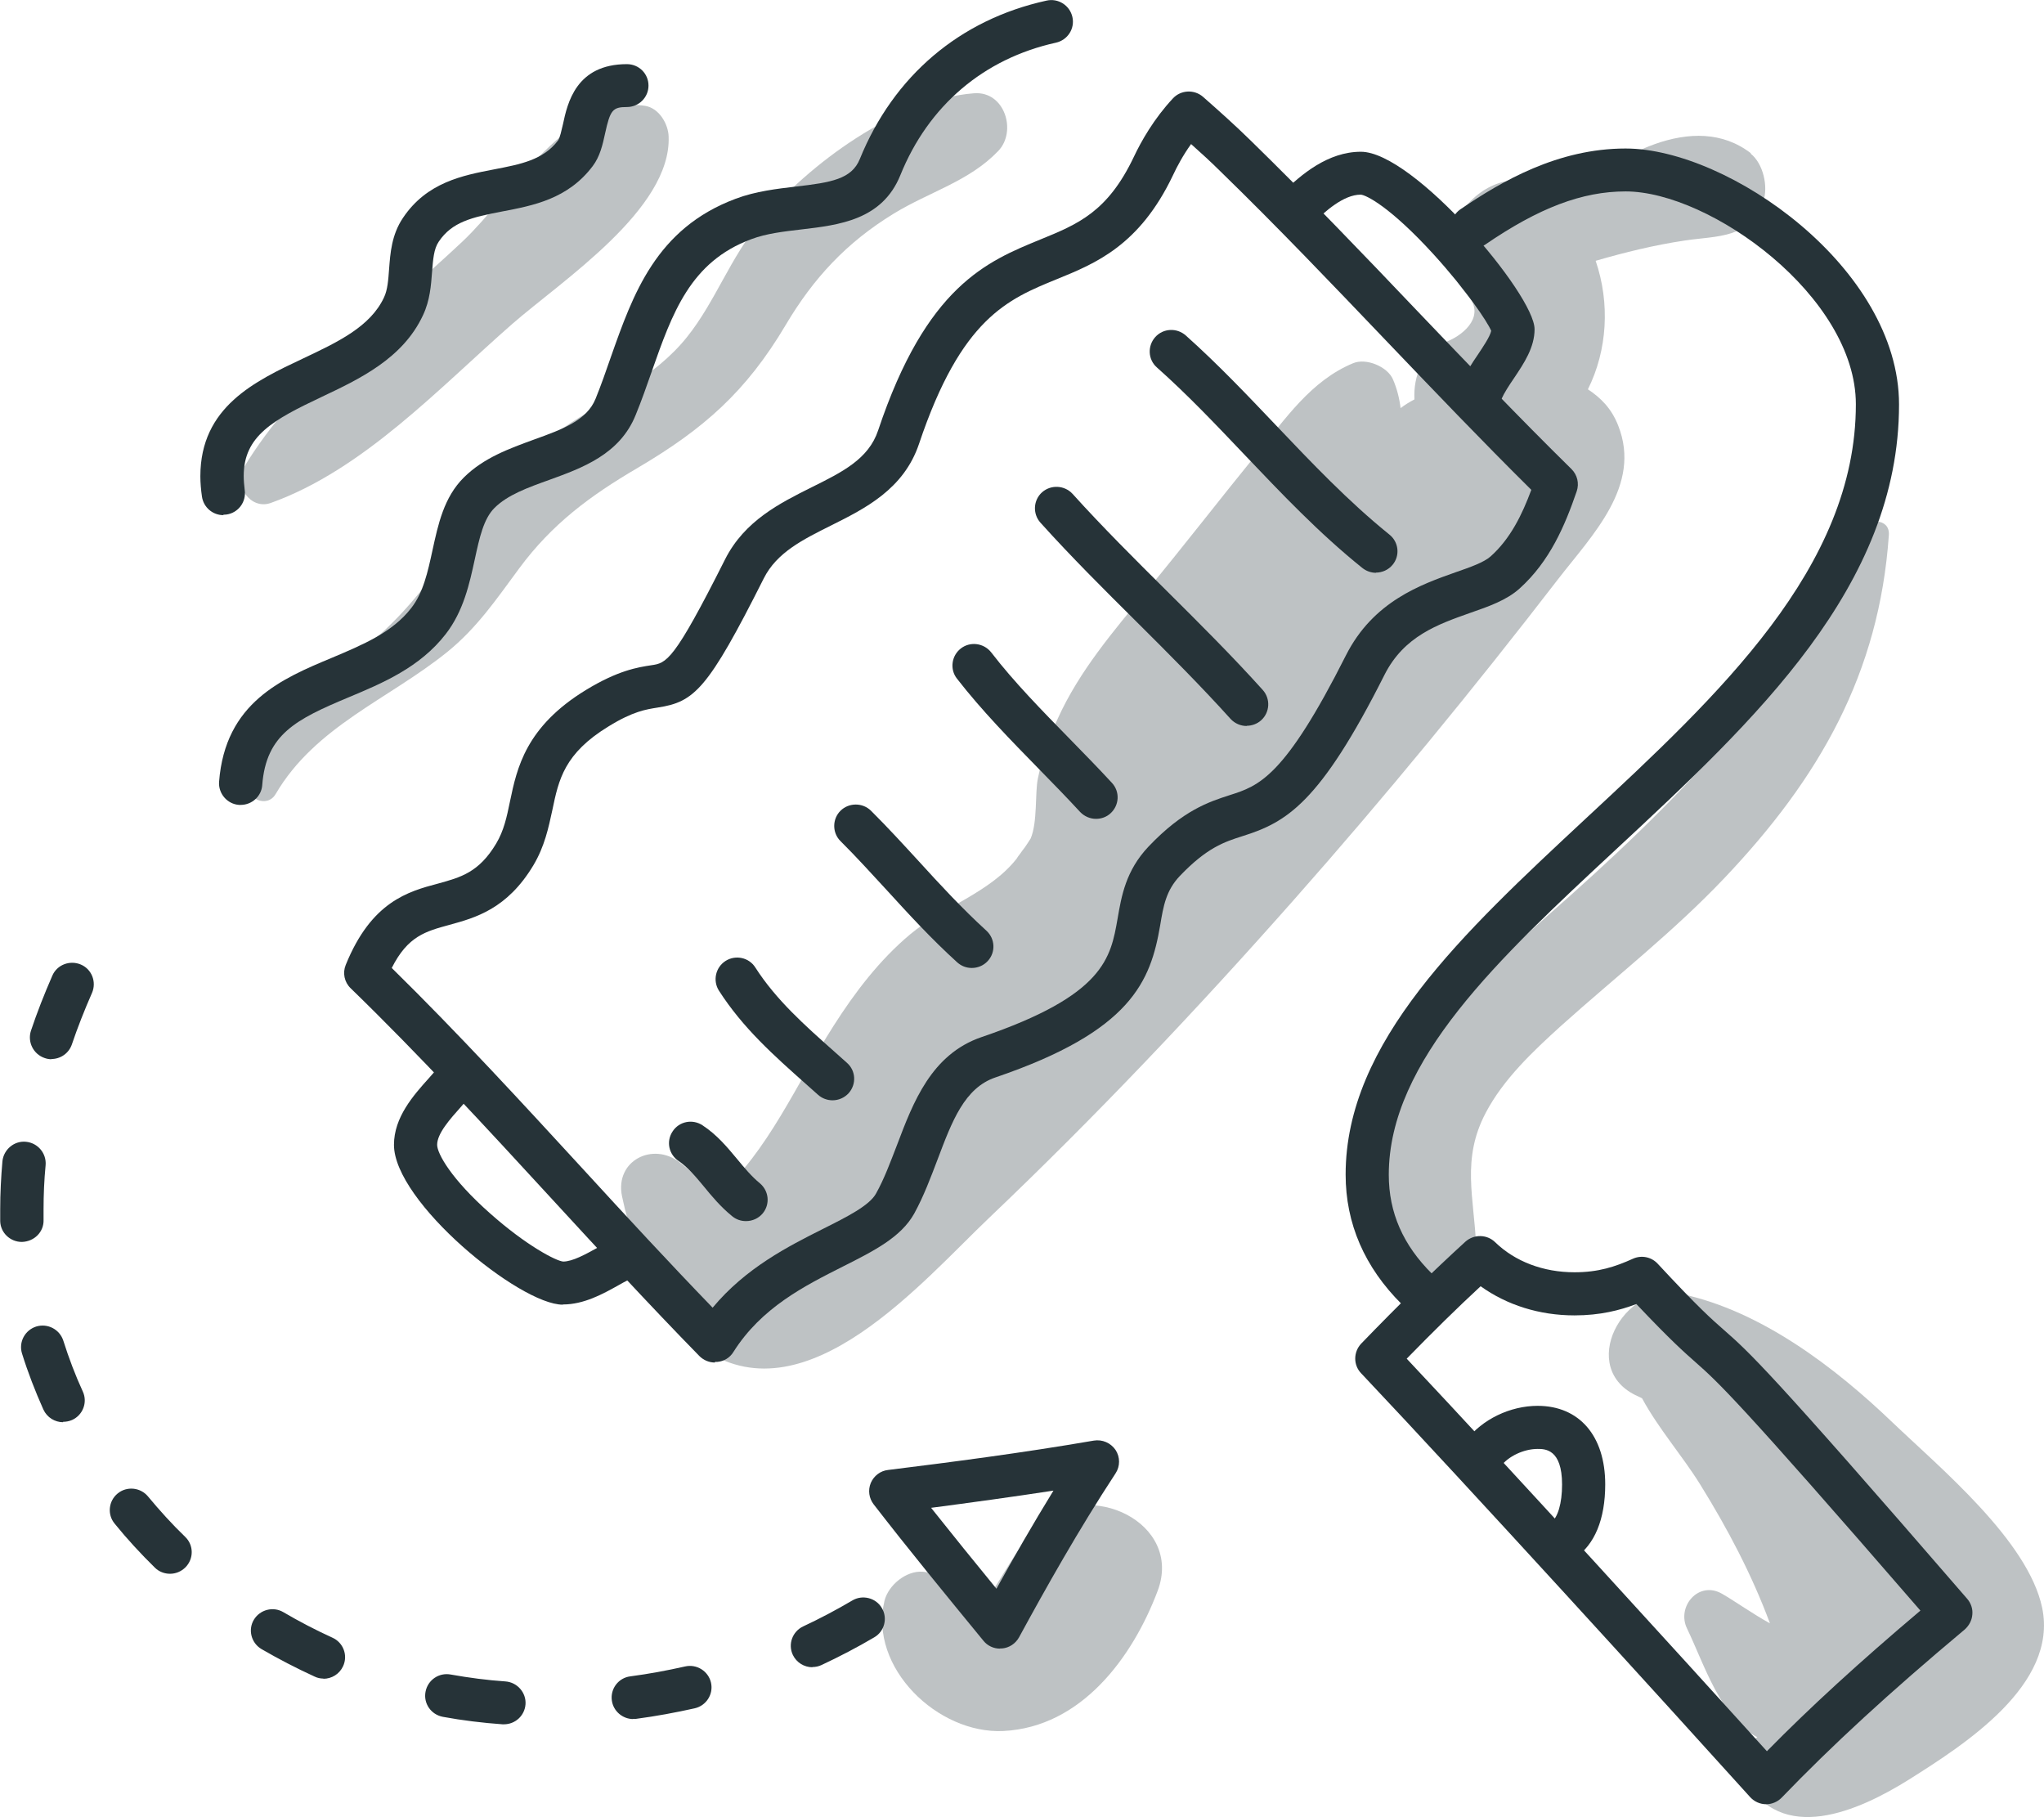
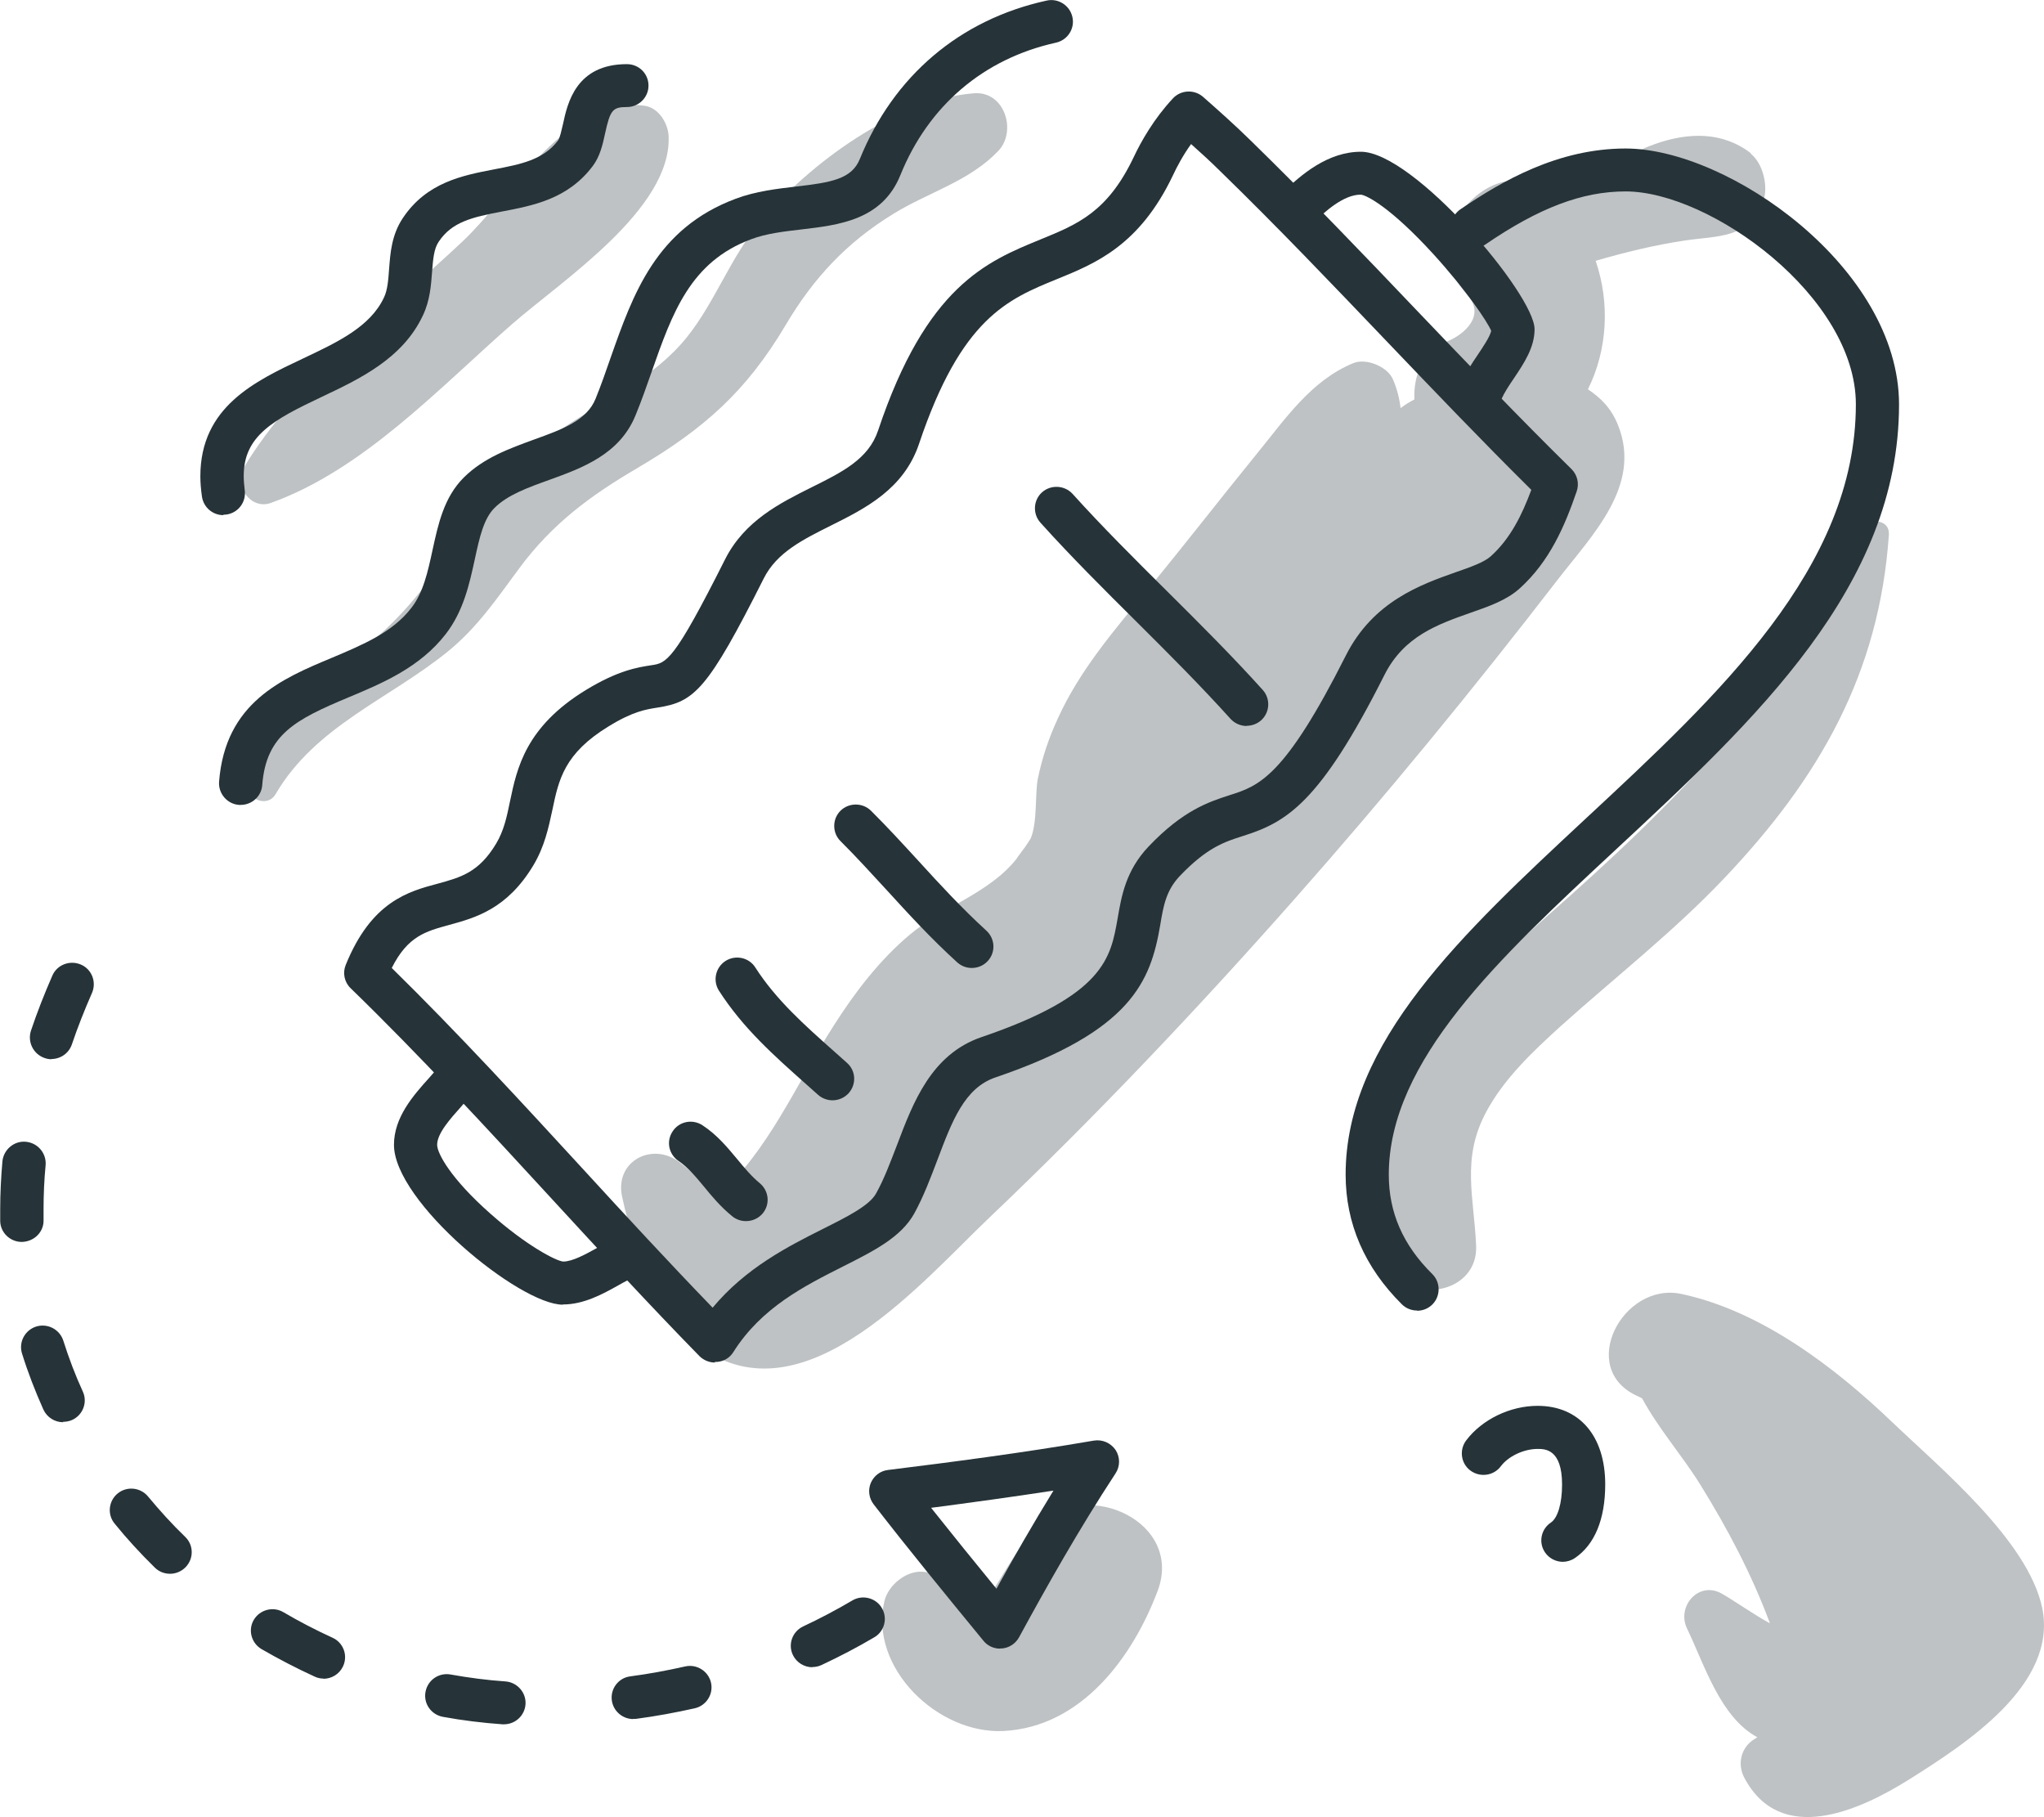
<svg xmlns="http://www.w3.org/2000/svg" width="90" height="80" viewBox="0 0 90 80" fill="none">
  <g clip-path="url(#clip0_38_1194)">
    <g opacity="0.3">
      <path d="M77.099 6.752C74.607 4.819 71.039 6.877 68.807 8.935C68.78 8.908 68.762 8.881 68.744 8.854C66.198 6.075 62.092 10.191 64.602 12.97C65.409 13.861 64.539 14.689 63.733 15.027C62.639 15.491 62.226 16.533 62.28 17.584C62.074 17.691 61.868 17.816 61.67 17.967C61.617 17.53 61.509 17.103 61.33 16.693C61.088 16.141 60.155 15.749 59.582 15.989C57.726 16.756 56.596 18.439 55.359 19.953C53.718 21.967 52.132 24.024 50.473 26.029C49.021 27.792 47.524 29.538 46.573 31.64C46.179 32.495 45.883 33.368 45.695 34.295C45.569 34.927 45.686 36.201 45.381 36.914C45.3 37.038 45.22 37.172 45.13 37.297C45.049 37.395 44.978 37.502 44.906 37.6C44.852 37.662 44.807 37.733 44.762 37.804C43.588 39.301 41.535 39.916 40.083 41.127C38.729 42.258 37.644 43.684 36.703 45.162C34.973 47.87 33.87 50.605 31.593 52.671C31.082 52.155 30.544 51.656 29.943 51.184C28.751 50.248 27.066 51.095 27.388 52.663C27.693 54.132 28.186 55.433 28.769 56.813C29.136 57.695 29.746 58.328 30.544 58.568C30.589 58.925 30.759 59.263 31.073 59.468C35.573 62.381 40.612 56.413 43.552 53.616C48.232 49.162 52.688 44.459 56.964 39.622C61.007 35.052 64.88 30.331 68.6 25.503C70.107 23.552 72.294 21.388 71.254 18.742C70.949 17.958 70.465 17.504 69.918 17.139C70.779 15.411 70.895 13.344 70.259 11.482C71.541 11.108 72.859 10.787 74.168 10.591C75.647 10.369 77.037 10.52 77.637 8.863C77.87 8.222 77.637 7.198 77.081 6.761L77.099 6.752Z" fill="#263338" />
      <path d="M81.949 23.383C79.134 30.064 73.54 35.568 68.17 40.289C64.306 43.683 57.834 50.23 61.285 55.851C62.28 57.464 65.077 56.876 64.996 54.854C64.907 52.725 64.342 51.032 65.418 48.992C66.198 47.505 67.507 46.276 68.735 45.162C71.147 42.998 73.684 41.02 75.925 38.659C80.103 34.259 82.747 29.654 83.169 23.552C83.222 22.795 82.192 22.795 81.94 23.383H81.949Z" fill="#263338" />
      <path d="M89.919 70.781C89.301 67.832 85.437 64.634 83.339 62.63C80.802 60.198 77.548 57.713 74.034 56.965C71.451 56.413 69.407 60.278 72.124 61.472C72.187 61.499 72.249 61.534 72.303 61.561C73.02 62.888 74.078 64.091 74.858 65.347C76.069 67.298 77.135 69.32 77.933 71.466C77.171 71.048 76.373 70.478 75.826 70.166C74.796 69.569 73.809 70.727 74.284 71.698C75.055 73.302 75.746 75.6 77.377 76.481C77.333 76.508 77.297 76.535 77.252 76.562C76.66 76.918 76.481 77.657 76.804 78.263C78.399 81.274 81.851 79.724 84.056 78.343C86.486 76.811 90.628 74.174 89.919 70.781Z" fill="#263338" />
      <path d="M45.83 67.048C45.139 67.699 44.691 68.456 44.198 69.249C43.974 69.605 43.732 70.095 43.364 70.317C43.463 70.237 43.248 70.184 42.862 69.961C42.136 69.552 41.481 69.266 40.639 69.195C39.904 69.133 39.115 69.783 38.944 70.478C38.245 73.417 41.293 76.348 44.18 76.206C47.614 76.036 49.873 72.963 50.975 70.032C52.105 67.013 47.909 65.098 45.83 67.057V67.048Z" fill="#263338" />
      <path d="M42.88 4.107C39.464 4.374 35.627 7.207 33.467 9.781C32.158 11.331 31.503 13.273 30.248 14.84C28.814 16.631 26.707 17.557 24.833 18.813C21.328 21.174 19.956 24.906 16.971 27.712C14.658 29.886 11.744 31.15 10.946 34.455C10.776 35.159 11.762 35.604 12.139 34.954C13.887 31.97 17.114 30.785 19.696 28.701C21.014 27.632 21.866 26.367 22.861 25.022C24.304 23.071 25.972 21.833 28.052 20.613C30.992 18.884 32.857 17.237 34.596 14.306C35.815 12.248 37.277 10.672 39.348 9.407C40.916 8.445 42.665 7.99 43.947 6.654C44.789 5.79 44.242 4 42.889 4.107H42.88Z" fill="#263338" />
      <path d="M28.401 4.659C25.066 4.151 22.565 8.552 20.369 10.627C17.114 13.691 13.035 16.747 10.722 20.604C10.274 21.352 11.027 22.457 11.915 22.145C16.003 20.684 19.356 17.059 22.565 14.253C24.762 12.338 29.558 9.211 29.441 6.013C29.423 5.452 29.02 4.757 28.401 4.659Z" fill="#263338" />
    </g>
    <path d="M31.476 59.984C31.216 59.984 30.974 59.877 30.795 59.699C28.581 57.436 26.411 55.076 24.304 52.787C21.444 49.678 18.495 46.471 15.438 43.505C15.16 43.238 15.079 42.828 15.223 42.48C16.352 39.692 17.975 39.247 19.284 38.9C20.288 38.623 21.086 38.41 21.848 37.136C22.188 36.566 22.314 35.969 22.457 35.274C22.762 33.813 23.148 31.996 25.801 30.375C27.218 29.511 28.087 29.377 28.67 29.288C29.352 29.19 29.656 29.137 31.924 24.629C32.785 22.919 34.354 22.144 35.744 21.449C37.088 20.781 38.245 20.211 38.666 18.946C40.791 12.595 43.453 11.508 45.802 10.546C47.461 9.869 48.77 9.335 49.926 6.903C50.249 6.217 50.814 5.22 51.648 4.329C51.997 3.955 52.589 3.928 52.974 4.266C53.683 4.89 54.382 5.513 55.072 6.19C57.609 8.667 60.048 11.214 62.406 13.691C64.611 15.998 66.888 18.385 69.192 20.648C69.452 20.906 69.542 21.28 69.425 21.628C68.905 23.142 68.242 24.71 66.906 25.912C66.341 26.42 65.561 26.696 64.737 26.981C63.302 27.489 61.823 28.005 60.962 29.707C58.111 35.372 56.641 36.2 54.722 36.806C53.907 37.065 53.145 37.314 51.952 38.561C51.343 39.202 51.226 39.879 51.083 40.743C50.661 43.193 49.828 45.393 43.83 47.433C42.467 47.896 41.92 49.357 41.284 51.041C40.979 51.842 40.674 52.662 40.253 53.428C39.67 54.47 38.487 55.067 37.106 55.762C35.43 56.608 33.529 57.561 32.292 59.521C32.14 59.77 31.88 59.931 31.584 59.957C31.548 59.957 31.521 59.957 31.485 59.957L31.476 59.984ZM17.249 42.614C20.171 45.482 22.986 48.547 25.712 51.513C27.549 53.517 29.45 55.575 31.378 57.57C32.839 55.815 34.704 54.871 36.246 54.096C37.294 53.571 38.29 53.072 38.577 52.537C38.935 51.896 39.204 51.165 39.5 50.399C40.208 48.529 41.006 46.418 43.211 45.66C48.626 43.817 48.904 42.178 49.209 40.441C49.379 39.452 49.568 38.329 50.572 37.269C52.096 35.666 53.234 35.301 54.14 35.007C55.431 34.597 56.551 34.232 59.259 28.86C60.46 26.473 62.567 25.734 64.1 25.191C64.746 24.968 65.346 24.754 65.633 24.496C66.503 23.721 67.023 22.652 67.426 21.565C65.248 19.41 63.105 17.165 61.025 14.991C58.676 12.533 56.256 9.994 53.736 7.544C53.315 7.126 52.885 6.734 52.445 6.342C52.087 6.841 51.827 7.331 51.648 7.714C50.177 10.805 48.241 11.597 46.529 12.292C44.368 13.174 42.324 14.011 40.468 19.534C39.796 21.538 38.092 22.385 36.595 23.133C35.367 23.747 34.202 24.318 33.628 25.467C31.154 30.384 30.571 30.9 28.957 31.15C28.455 31.23 27.881 31.31 26.797 31.978C24.842 33.172 24.6 34.321 24.322 35.657C24.152 36.441 23.981 37.261 23.488 38.089C22.332 40.022 20.924 40.405 19.786 40.717C18.746 41.002 17.957 41.207 17.249 42.614Z" fill="#263338" />
    <path d="M24.779 57.437C22.879 57.437 17.347 52.912 17.347 50.4C17.347 49.188 18.199 48.226 18.889 47.46C19.015 47.318 19.131 47.184 19.248 47.05C19.588 46.649 20.18 46.596 20.584 46.926C20.987 47.264 21.041 47.852 20.709 48.253C20.584 48.395 20.449 48.547 20.315 48.707C19.813 49.268 19.248 49.901 19.248 50.4C19.248 50.783 19.866 51.905 21.579 53.419C23.174 54.836 24.483 55.513 24.797 55.539C25.209 55.539 25.783 55.219 26.285 54.943C26.474 54.836 26.653 54.738 26.823 54.657C27.298 54.426 27.863 54.613 28.096 55.076C28.329 55.539 28.141 56.109 27.675 56.341C27.531 56.412 27.379 56.501 27.218 56.59C26.545 56.965 25.712 57.428 24.788 57.428L24.779 57.437Z" fill="#263338" />
    <path d="M65.239 18.154C65.113 18.154 64.987 18.127 64.862 18.074C64.378 17.869 64.154 17.317 64.36 16.835C64.548 16.39 64.817 15.989 65.077 15.606C65.301 15.268 65.606 14.822 65.66 14.564C65.481 14.145 64.557 12.774 63.114 11.188C61.195 9.086 60.137 8.578 59.913 8.569C59.16 8.569 58.335 9.308 57.78 9.861C57.412 10.226 56.802 10.226 56.435 9.861C56.067 9.495 56.067 8.89 56.435 8.525C57.295 7.669 58.479 6.681 59.922 6.681C62.244 6.681 67.569 12.961 67.569 14.493C67.569 15.294 67.112 15.98 66.664 16.648C66.44 16.978 66.234 17.29 66.108 17.575C65.956 17.931 65.606 18.145 65.23 18.145L65.239 18.154Z" fill="#263338" />
    <path d="M62.397 57.695C62.154 57.695 61.912 57.606 61.724 57.419C60.084 55.789 59.25 53.865 59.25 51.709C59.25 45.874 64.396 41.091 69.838 36.023C75.674 30.598 81.716 24.986 81.716 17.797C81.716 13.059 75.306 8.427 71.577 8.427C69.667 8.427 67.758 9.148 65.382 10.778C64.951 11.072 64.36 10.965 64.055 10.538C63.759 10.11 63.867 9.522 64.297 9.219C66.126 7.972 68.6 6.538 71.577 6.538C76.113 6.538 83.617 11.803 83.617 17.806C83.617 25.814 77.269 31.711 71.137 37.412C66 42.187 61.15 46.694 61.15 51.718C61.15 53.384 61.778 54.818 63.069 56.092C63.436 56.457 63.436 57.062 63.069 57.428C62.881 57.615 62.639 57.704 62.397 57.704V57.695Z" fill="#263338" />
-     <path d="M77.772 79.43C77.494 79.43 77.243 79.314 77.063 79.118C73.235 74.878 64.728 65.534 59.931 60.456C59.582 60.091 59.591 59.521 59.931 59.156C61.617 57.41 63.078 55.985 64.521 54.666C64.898 54.328 65.472 54.337 65.83 54.684C66.709 55.539 67.955 56.011 69.327 56.011C70.376 56.011 71.111 55.771 71.9 55.415C72.276 55.245 72.715 55.334 72.993 55.637C74.804 57.588 75.369 58.078 75.916 58.559C77.001 59.512 77.861 60.26 86.62 70.388C86.781 70.576 86.871 70.825 86.844 71.083C86.826 71.333 86.701 71.564 86.513 71.734C83.151 74.548 80.667 76.838 78.453 79.136C78.274 79.323 78.023 79.43 77.763 79.43H77.772ZM61.939 59.815C66.547 64.714 73.89 72.776 77.799 77.096C79.708 75.154 81.851 73.194 84.558 70.905C76.463 61.561 75.629 60.831 74.661 59.975C74.159 59.53 73.585 59.031 72.052 57.41C71.317 57.686 70.456 57.909 69.327 57.909C67.785 57.909 66.35 57.455 65.194 56.626C64.154 57.588 63.096 58.63 61.93 59.824L61.939 59.815Z" fill="#263338" />
    <path d="M68.816 68.758C68.511 68.758 68.206 68.607 68.027 68.34C67.731 67.903 67.856 67.315 68.287 67.03C68.591 66.826 68.78 66.184 68.78 65.356C68.78 63.788 68.027 63.788 67.704 63.788C67.094 63.788 66.413 64.109 66.081 64.554C65.767 64.973 65.167 65.053 64.745 64.741C64.324 64.429 64.243 63.833 64.557 63.414C65.257 62.487 66.494 61.891 67.704 61.891C69.542 61.891 70.68 63.218 70.68 65.347C70.68 66.888 70.214 68.01 69.335 68.598C69.174 68.705 68.986 68.758 68.807 68.758H68.816Z" fill="#263338" />
    <path d="M32.839 53.758C32.624 53.758 32.408 53.686 32.229 53.535C31.727 53.125 31.333 52.653 30.992 52.234C30.624 51.789 30.275 51.379 29.88 51.112C29.441 50.818 29.325 50.239 29.62 49.803C29.907 49.366 30.499 49.25 30.938 49.544C31.575 49.963 32.023 50.506 32.462 51.032C32.785 51.424 33.09 51.789 33.457 52.092C33.861 52.431 33.915 53.018 33.583 53.419C33.395 53.642 33.126 53.758 32.848 53.758H32.839Z" fill="#263338" />
    <path d="M36.658 48.44C36.434 48.44 36.201 48.36 36.021 48.199L35.501 47.736C34.067 46.462 32.713 45.26 31.655 43.612C31.378 43.175 31.503 42.587 31.951 42.302C32.391 42.026 32.982 42.151 33.26 42.596C34.175 44.022 35.43 45.135 36.765 46.32L37.294 46.792C37.689 47.139 37.716 47.736 37.366 48.128C37.178 48.333 36.918 48.44 36.658 48.44Z" fill="#263338" />
    <path d="M42.79 42.614C42.557 42.614 42.333 42.534 42.145 42.365C40.997 41.322 40.002 40.236 39.043 39.185C38.352 38.436 37.707 37.724 37.008 37.029C36.64 36.664 36.64 36.058 37.008 35.693C37.375 35.328 37.985 35.328 38.352 35.693C39.087 36.423 39.778 37.18 40.45 37.911C41.383 38.935 42.351 39.986 43.435 40.975C43.821 41.331 43.848 41.928 43.489 42.311C43.301 42.516 43.041 42.614 42.79 42.614Z" fill="#263338" />
-     <path d="M48.259 36.049C47.999 36.049 47.748 35.942 47.559 35.746C46.986 35.123 46.376 34.499 45.757 33.867C44.511 32.593 43.22 31.274 42.136 29.876C41.813 29.466 41.894 28.869 42.306 28.549C42.718 28.228 43.319 28.308 43.642 28.718C44.655 30.036 45.91 31.31 47.12 32.548C47.748 33.19 48.375 33.831 48.958 34.464C49.316 34.846 49.29 35.443 48.904 35.8C48.725 35.969 48.492 36.049 48.259 36.049Z" fill="#263338" />
    <path d="M54.893 31.961C54.633 31.961 54.373 31.854 54.184 31.649C52.858 30.179 51.423 28.745 50.034 27.364C48.626 25.966 47.174 24.523 45.811 23.009C45.462 22.617 45.497 22.02 45.883 21.672C46.277 21.325 46.878 21.361 47.228 21.744C48.554 23.213 49.989 24.639 51.378 26.019C52.786 27.418 54.238 28.861 55.601 30.375C55.951 30.767 55.915 31.364 55.529 31.711C55.35 31.872 55.117 31.952 54.893 31.952V31.961Z" fill="#263338" />
-     <path d="M60.586 25.217C60.379 25.217 60.164 25.146 59.985 25.004C58.066 23.463 56.408 21.708 54.794 20.015C53.566 18.724 52.302 17.388 50.939 16.176C50.545 15.829 50.518 15.232 50.867 14.84C51.217 14.448 51.818 14.421 52.212 14.769C53.629 16.034 54.92 17.396 56.175 18.715C57.744 20.363 59.366 22.073 61.177 23.534C61.59 23.863 61.652 24.46 61.321 24.861C61.132 25.093 60.855 25.209 60.577 25.209L60.586 25.217Z" fill="#263338" />
    <path d="M44.036 72.58C43.749 72.58 43.48 72.455 43.301 72.232C41.642 70.21 40.02 68.233 38.469 66.228C38.263 65.961 38.209 65.605 38.343 65.284C38.478 64.972 38.765 64.75 39.105 64.714C41.831 64.376 45.004 63.966 48.16 63.422C48.536 63.36 48.904 63.52 49.119 63.832C49.325 64.144 49.325 64.554 49.119 64.865C47.488 67.351 46.053 69.907 44.87 72.081C44.717 72.357 44.44 72.544 44.126 72.571C44.099 72.571 44.063 72.571 44.036 72.571V72.58ZM40.997 66.38C41.938 67.565 42.898 68.749 43.875 69.943C44.628 68.58 45.471 67.11 46.385 65.623C44.529 65.908 42.7 66.157 40.997 66.38Z" fill="#263338" />
    <path d="M22.188 75.911C22.188 75.911 22.143 75.911 22.125 75.911C21.256 75.849 20.368 75.742 19.499 75.582C18.979 75.484 18.638 74.994 18.737 74.477C18.835 73.96 19.328 73.622 19.848 73.72C20.646 73.862 21.453 73.969 22.251 74.023C22.771 74.058 23.174 74.513 23.139 75.029C23.103 75.528 22.69 75.911 22.188 75.911ZM27.881 75.68C27.415 75.68 27.003 75.332 26.94 74.86C26.868 74.344 27.236 73.862 27.756 73.8C28.571 73.693 29.378 73.542 30.167 73.364C30.678 73.248 31.189 73.569 31.306 74.076C31.422 74.584 31.099 75.092 30.588 75.207C29.746 75.395 28.885 75.555 28.007 75.671C27.962 75.671 27.917 75.671 27.881 75.671V75.68ZM14.245 73.898C14.111 73.898 13.976 73.871 13.851 73.809C13.053 73.444 12.264 73.034 11.511 72.598C11.063 72.33 10.91 71.751 11.179 71.306C11.448 70.861 12.031 70.709 12.479 70.976C13.178 71.386 13.896 71.76 14.64 72.099C15.115 72.312 15.33 72.874 15.106 73.355C14.944 73.702 14.604 73.907 14.236 73.907L14.245 73.898ZM35.77 73.399C35.412 73.399 35.071 73.194 34.91 72.856C34.686 72.384 34.892 71.823 35.367 71.6C36.093 71.261 36.819 70.878 37.528 70.46C37.976 70.192 38.567 70.344 38.827 70.789C39.096 71.235 38.944 71.823 38.496 72.081C37.743 72.526 36.954 72.936 36.174 73.301C36.039 73.364 35.905 73.39 35.77 73.39V73.399ZM7.486 69.284C7.244 69.284 7.002 69.195 6.822 69.017C6.195 68.402 5.594 67.752 5.047 67.075C4.715 66.674 4.778 66.077 5.182 65.748C5.585 65.418 6.186 65.48 6.517 65.881C7.028 66.496 7.575 67.102 8.158 67.663C8.535 68.028 8.535 68.625 8.167 68.999C7.979 69.186 7.737 69.284 7.486 69.284ZM2.779 62.612C2.42 62.612 2.071 62.407 1.909 62.051C1.551 61.249 1.228 60.421 0.968 59.583C0.816 59.085 1.094 58.559 1.596 58.399C2.098 58.247 2.627 58.523 2.788 59.022C3.03 59.788 3.317 60.545 3.649 61.267C3.864 61.739 3.649 62.3 3.173 62.514C3.048 62.568 2.913 62.594 2.779 62.594V62.612ZM0.959 54.675C0.448 54.675 0.018 54.266 0.009 53.758C0.009 53.589 0.009 53.41 0.009 53.232C0.009 52.537 0.045 51.834 0.107 51.121C0.161 50.605 0.627 50.212 1.147 50.266C1.667 50.319 2.053 50.774 2.008 51.299C1.945 51.95 1.918 52.6 1.918 53.232C1.918 53.393 1.918 53.544 1.918 53.704C1.936 54.23 1.515 54.657 0.968 54.675H0.959ZM2.268 46.632C2.169 46.632 2.062 46.614 1.963 46.578C1.47 46.409 1.201 45.874 1.363 45.376C1.631 44.574 1.954 43.754 2.304 42.953C2.51 42.472 3.075 42.258 3.559 42.463C4.043 42.668 4.258 43.229 4.052 43.71C3.72 44.467 3.416 45.233 3.164 45.981C3.03 46.373 2.662 46.623 2.259 46.623L2.268 46.632Z" fill="#263338" />
    <path d="M10.597 35.435C10.597 35.435 10.543 35.435 10.525 35.435C10.005 35.399 9.61 34.936 9.646 34.419C9.915 30.927 12.416 29.876 14.613 28.959C15.985 28.38 17.285 27.836 18.109 26.767C18.638 26.09 18.835 25.182 19.042 24.229C19.293 23.08 19.544 21.895 20.422 21.022C21.301 20.149 22.43 19.748 23.524 19.347C24.761 18.902 25.837 18.51 26.223 17.557C26.465 16.96 26.68 16.346 26.886 15.749C27.872 12.952 28.885 10.057 32.4 8.747C33.278 8.418 34.219 8.311 35.044 8.213C36.604 8.035 37.501 7.883 37.859 7.001C39.347 3.34 42.261 0.864 46.08 0.027C46.591 -0.089 47.102 0.231 47.219 0.748C47.335 1.256 47.013 1.764 46.493 1.879C43.31 2.583 40.88 4.65 39.643 7.714C38.845 9.683 36.954 9.905 35.286 10.101C34.524 10.19 33.744 10.279 33.081 10.529C30.391 11.526 29.602 13.78 28.688 16.381C28.473 16.996 28.249 17.637 27.989 18.27C27.29 20.006 25.631 20.603 24.179 21.129C23.237 21.467 22.35 21.788 21.776 22.358C21.292 22.839 21.113 23.668 20.906 24.621C20.673 25.69 20.413 26.901 19.624 27.917C18.486 29.386 16.827 30.081 15.357 30.696C13.035 31.667 11.717 32.326 11.547 34.562C11.511 35.06 11.09 35.435 10.597 35.435Z" fill="#263338" />
    <path d="M9.835 22.679C9.368 22.679 8.965 22.34 8.893 21.868C8.848 21.557 8.822 21.254 8.822 20.969C8.822 17.913 11.224 16.782 13.34 15.784C14.864 15.063 16.307 14.386 16.908 13.094C17.069 12.756 17.096 12.319 17.132 11.847C17.186 11.143 17.24 10.342 17.742 9.594C18.791 8.026 20.369 7.723 21.758 7.456C22.915 7.233 23.919 7.046 24.573 6.182C24.654 6.075 24.726 5.728 24.788 5.469C24.985 4.543 25.362 2.824 27.603 2.824C28.132 2.824 28.554 3.242 28.554 3.768C28.554 4.293 28.123 4.712 27.603 4.712C26.976 4.712 26.868 4.846 26.644 5.87C26.536 6.369 26.42 6.886 26.097 7.313C25.003 8.765 23.47 9.05 22.117 9.309C20.763 9.567 19.902 9.772 19.32 10.636C19.096 10.965 19.069 11.429 19.024 11.972C18.979 12.56 18.934 13.219 18.629 13.869C17.742 15.784 15.832 16.684 14.156 17.477C12.031 18.483 10.731 19.187 10.731 20.951C10.731 21.147 10.749 21.361 10.776 21.583C10.848 22.1 10.489 22.581 9.969 22.652C9.924 22.652 9.879 22.661 9.835 22.661V22.679Z" fill="#263338" />
  </g>
  <defs>
    <clipPath id="clip0_38_1194">
      <rect width="90" height="80" fill="white" />
    </clipPath>
  </defs>
</svg>